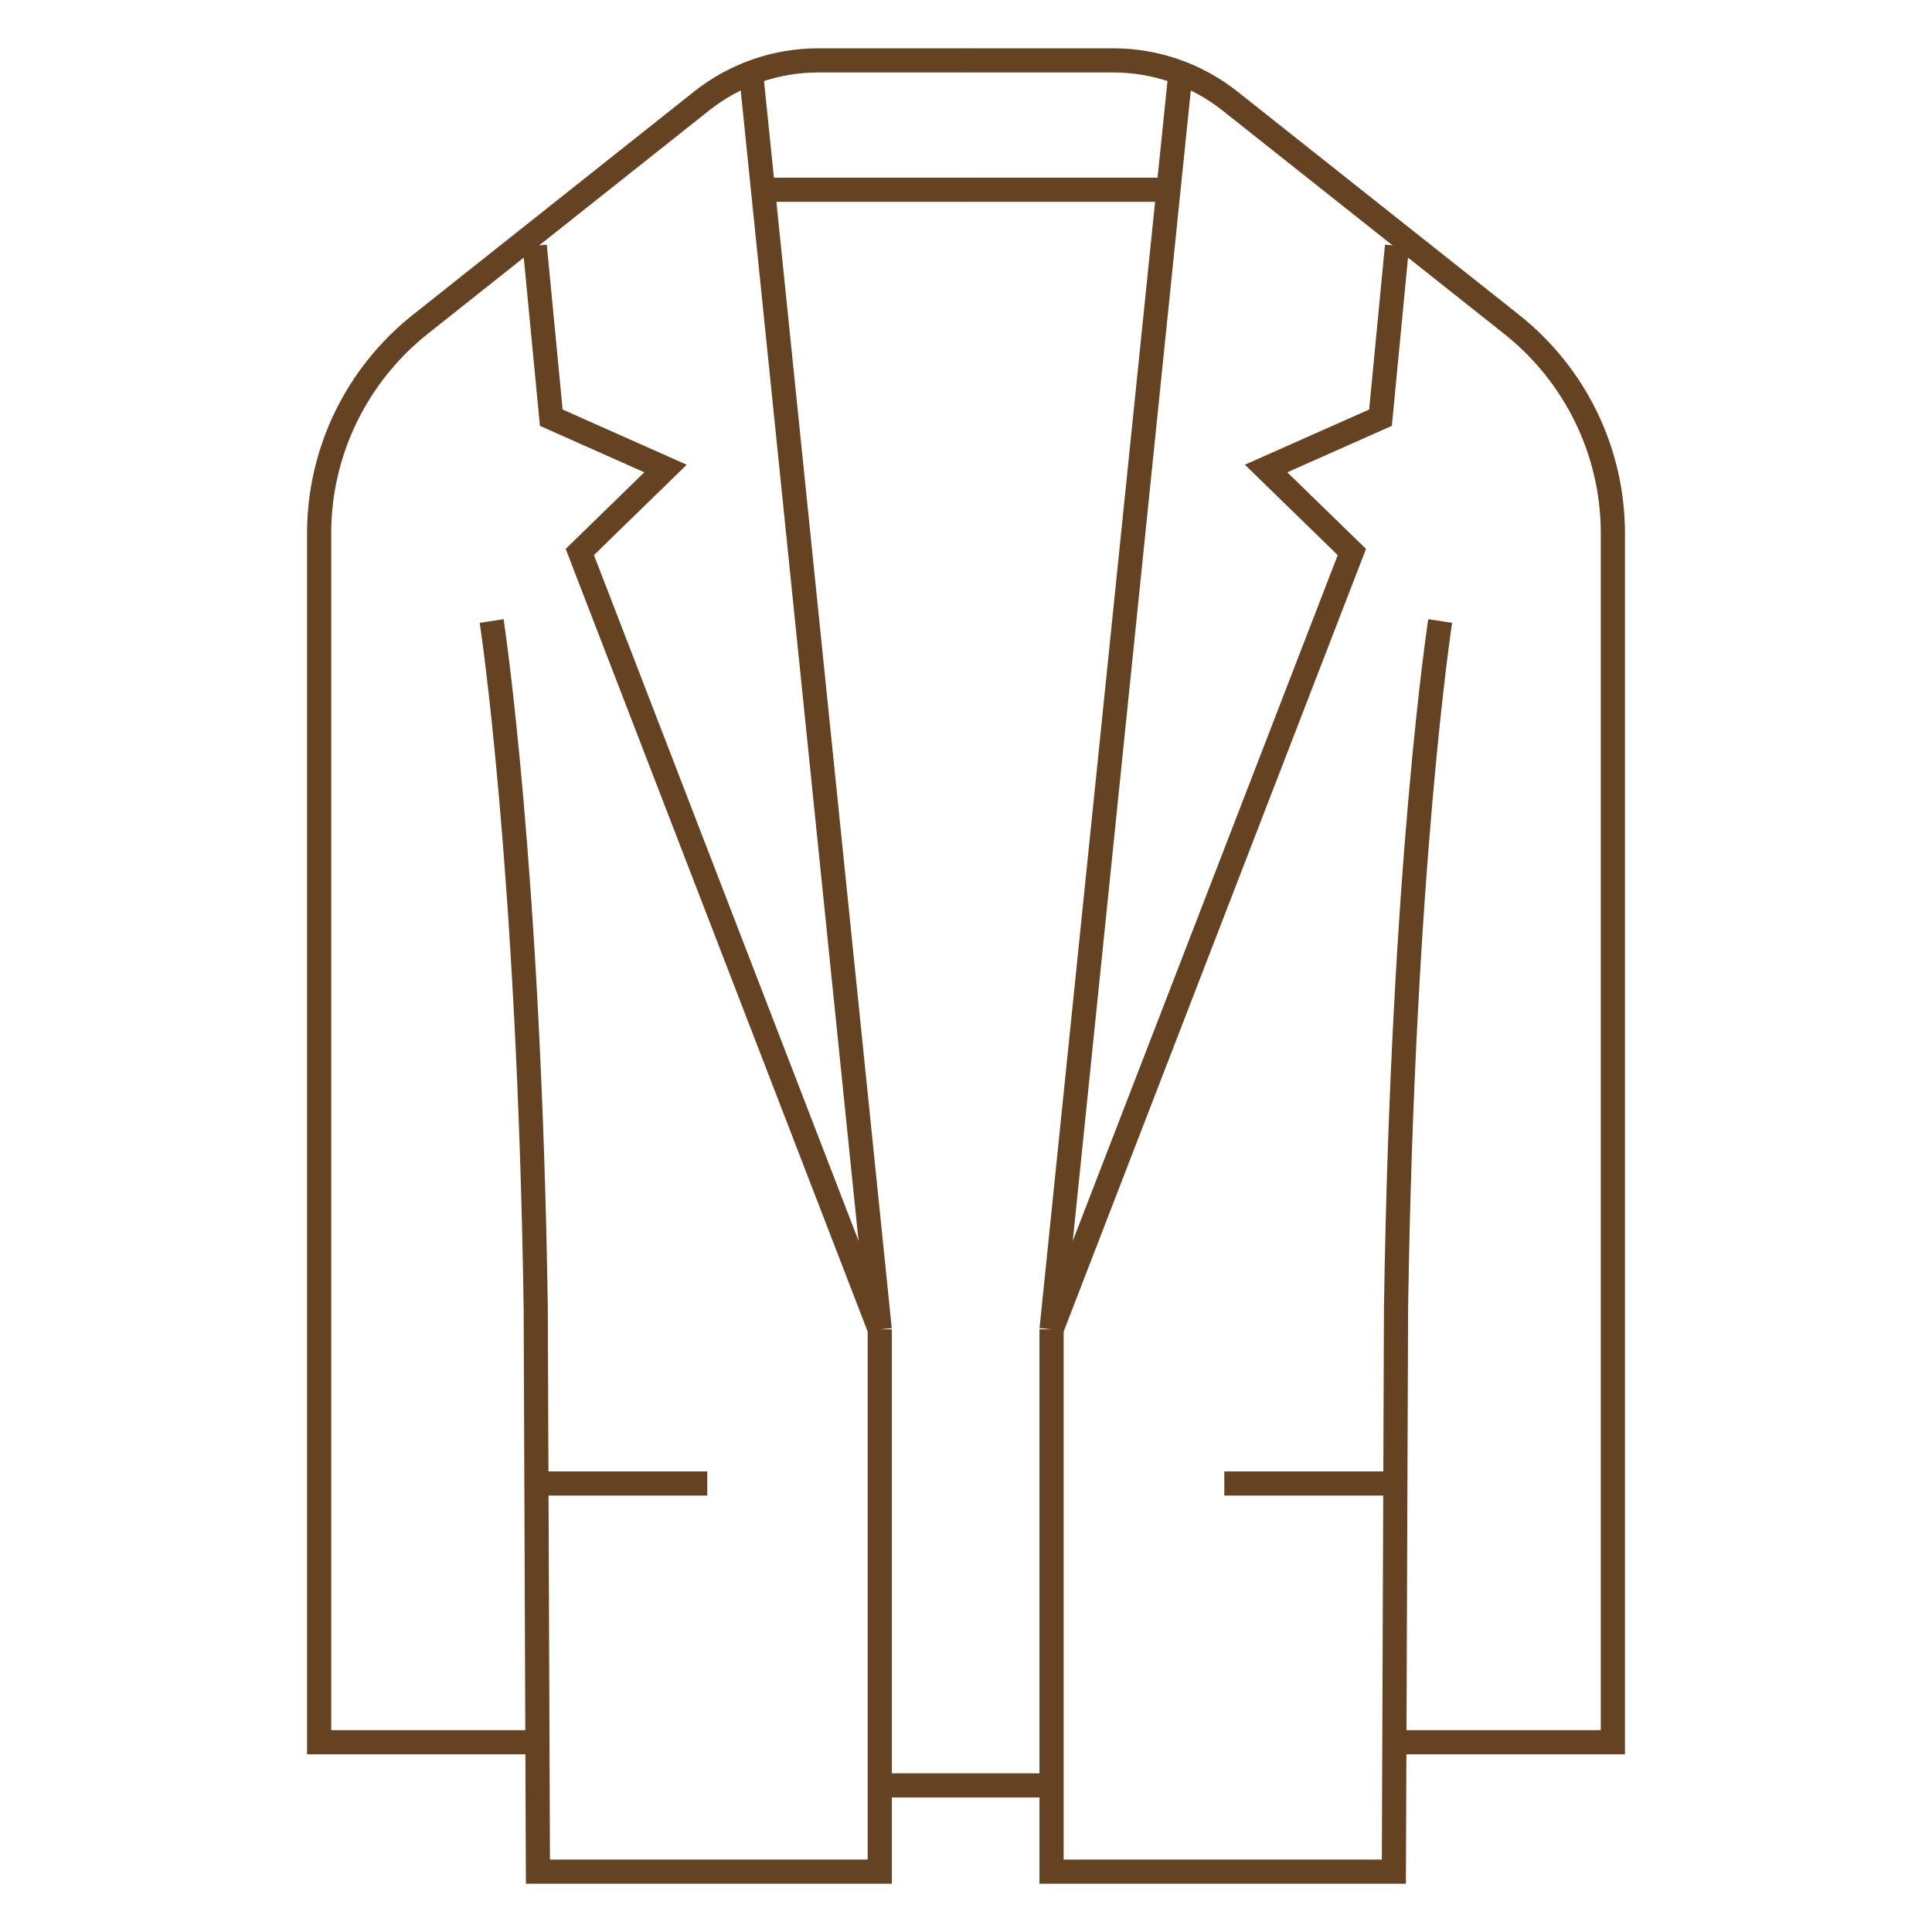
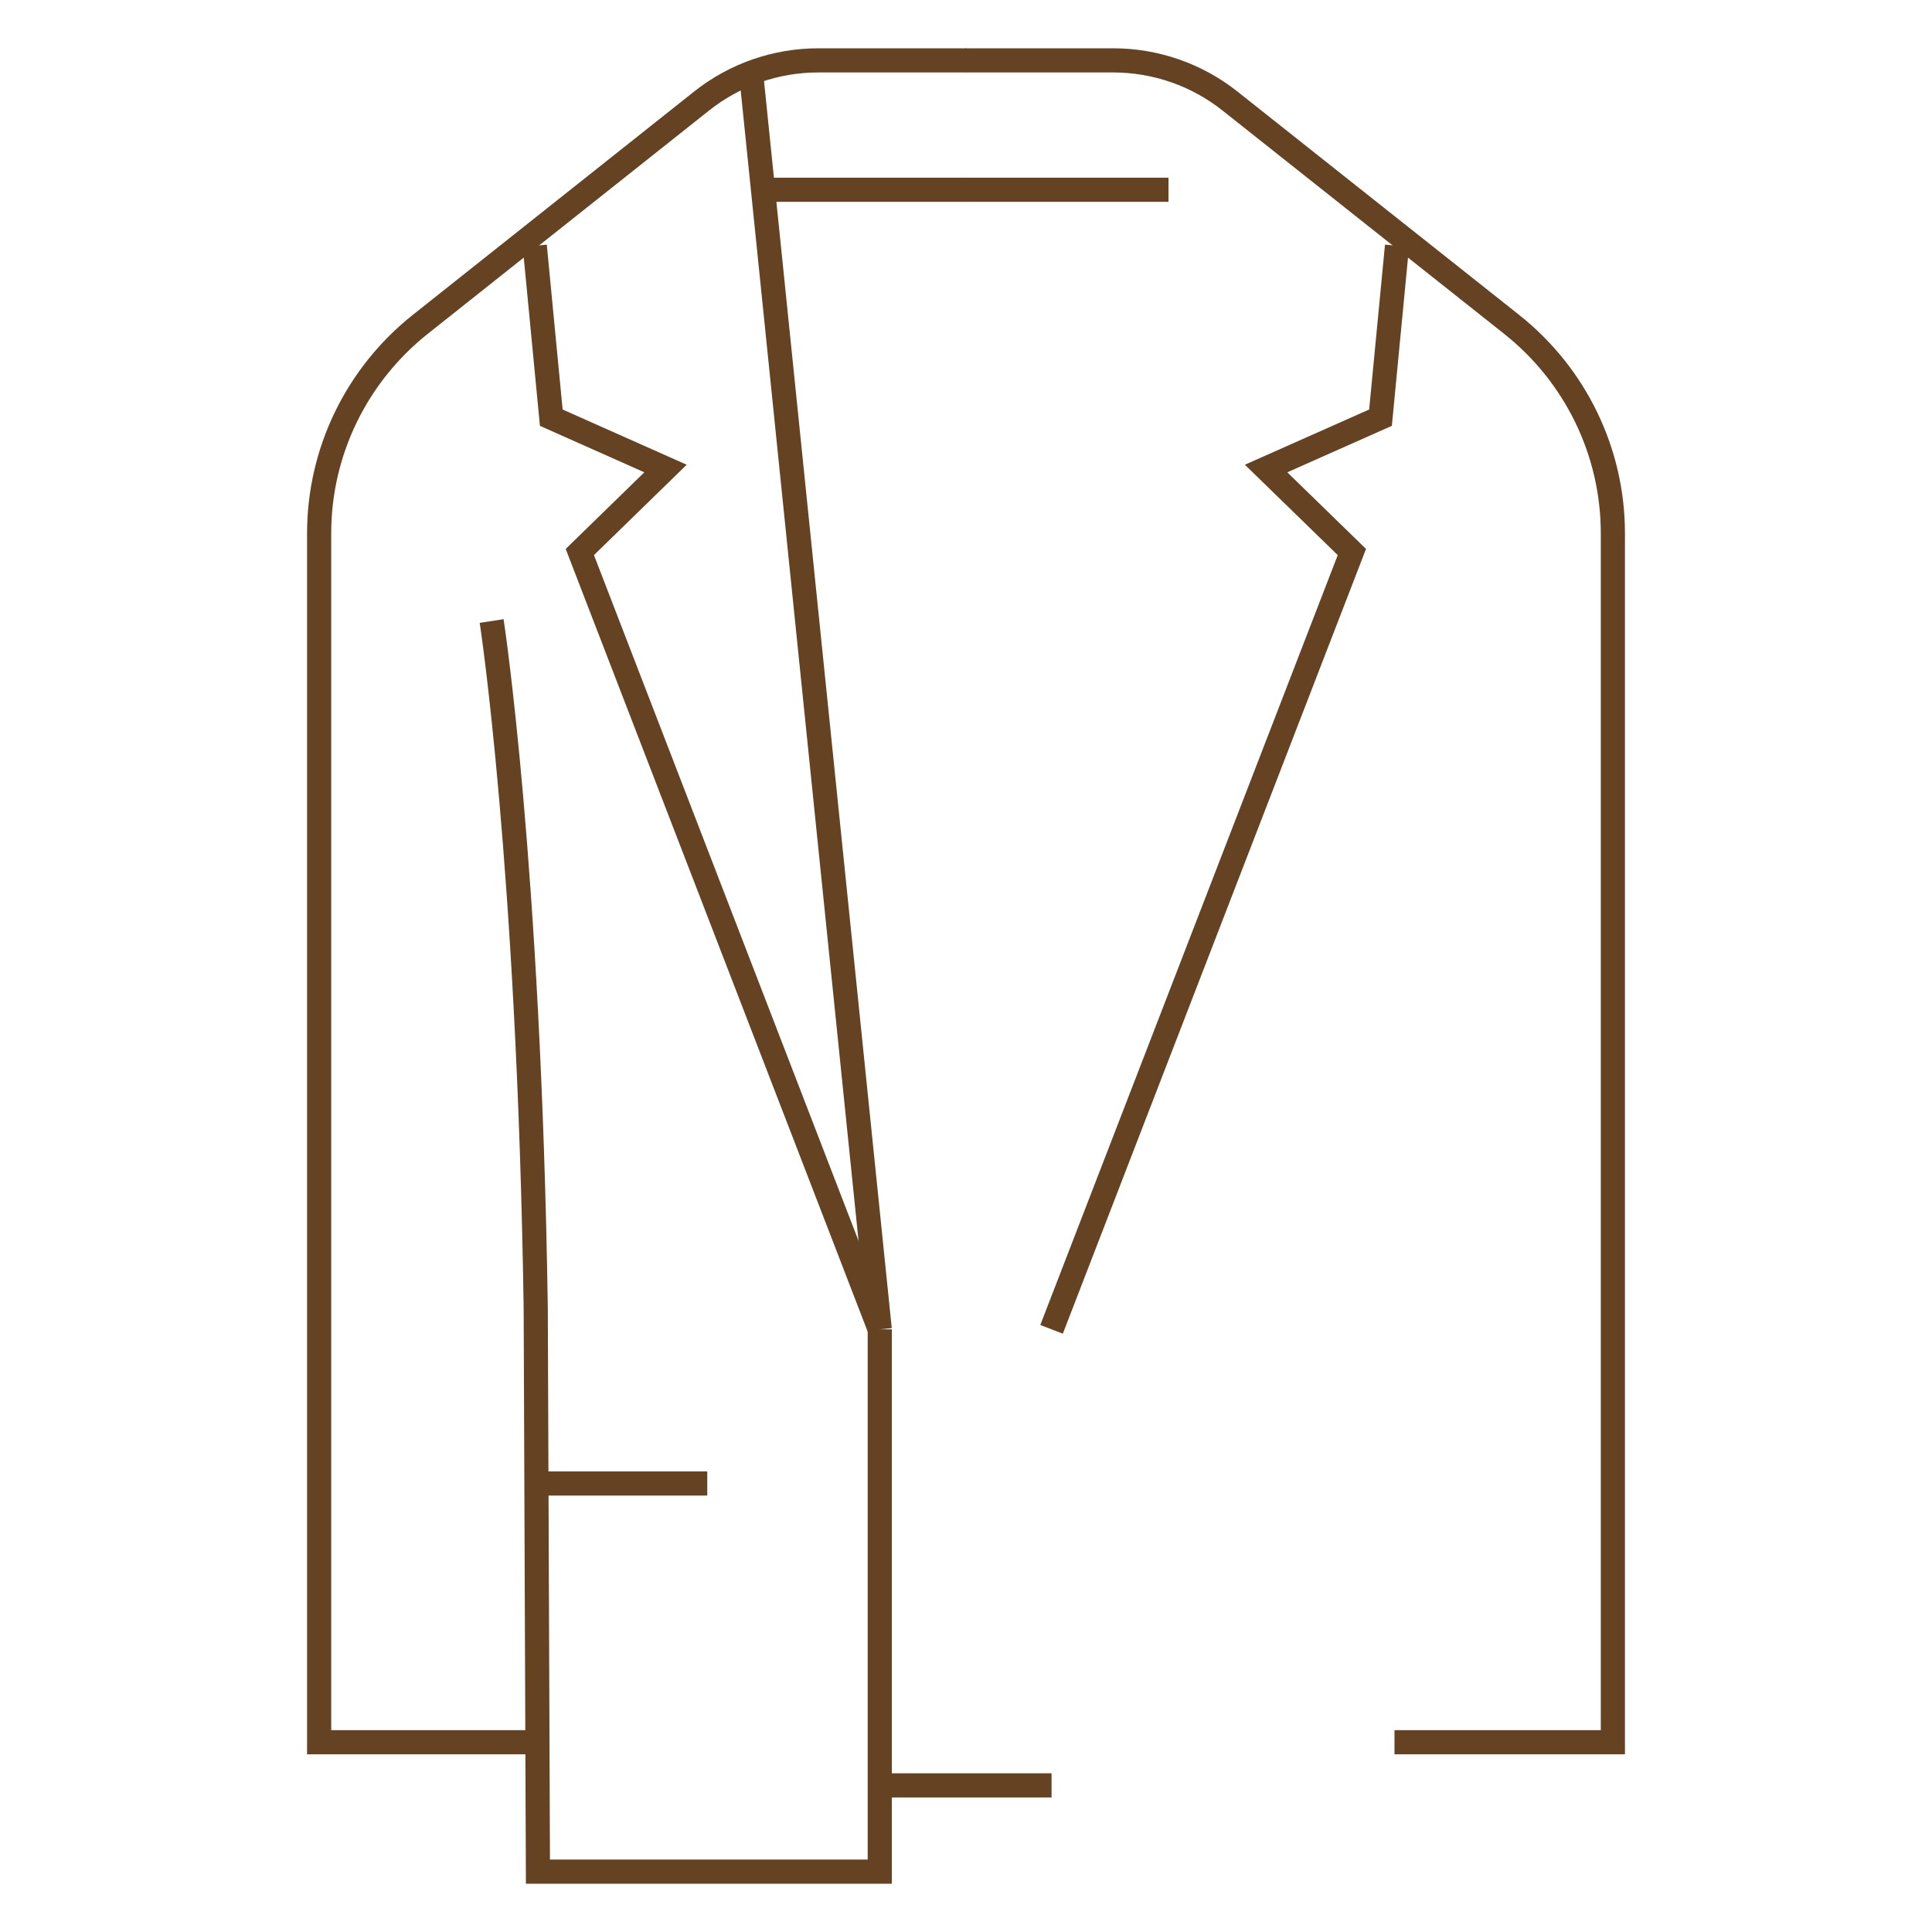
<svg xmlns="http://www.w3.org/2000/svg" version="1.1" id="Calque_1" x="0px" y="0px" width="160px" height="160px" viewBox="0 0 160 160" enable-background="new 0 0 160 160" xml:space="preserve">
  <g>
    <path fill="none" stroke="#644222" stroke-width="2" stroke-miterlimit="10" d="M80,5H67.766c-3.508,0-6.916,1.186-9.658,3.363   L34.811,26.857C29.513,31.063,26.43,37.43,26.43,44.16v100.125h18.066" />
    <polyline fill="none" stroke="#644222" stroke-width="2" stroke-miterlimit="10" points="72.857,110.09 48.019,45.715    55.115,38.801 45.654,34.59 44.287,20.355  " />
    <line fill="none" stroke="#644222" stroke-width="2" stroke-miterlimit="10" x1="62.275" y1="6.785" x2="72.857" y2="110.09" />
    <path fill="none" stroke="#644222" stroke-width="2" stroke-miterlimit="10" d="M40.716,51.43c0,0,3.093,20.063,3.651,56.863   L44.549,155h28.309v-44.91" />
    <line fill="none" stroke="#644222" stroke-width="2" stroke-miterlimit="10" x1="44.287" y1="122.857" x2="58.572" y2="122.857" />
    <line fill="none" stroke="#644222" stroke-width="2" stroke-miterlimit="10" x1="63.189" y1="15.715" x2="80" y2="15.715" />
    <path fill="none" stroke="#644222" stroke-width="2" stroke-miterlimit="10" d="M79.938,5h12.25c3.512,0,6.922,1.186,9.668,3.363   l23.324,18.494c5.305,4.205,8.391,10.572,8.391,17.303v100.125h-18.086" />
    <polyline fill="none" stroke="#644222" stroke-width="2" stroke-miterlimit="10" points="87.086,110.09 111.957,45.715    104.852,38.801 114.328,34.59 115.695,20.355  " />
-     <line fill="none" stroke="#644222" stroke-width="2" stroke-miterlimit="10" x1="97.684" y1="6.785" x2="87.086" y2="110.09" />
-     <path fill="none" stroke="#644222" stroke-width="2" stroke-miterlimit="10" d="M119.27,51.43c0,0-3.098,20.063-3.656,56.863   L115.434,155H87.086v-44.91" />
-     <line fill="none" stroke="#644222" stroke-width="2" stroke-miterlimit="10" x1="115.695" y1="122.857" x2="101.391" y2="122.857" />
    <line fill="none" stroke="#644222" stroke-width="2" stroke-miterlimit="10" x1="96.77" y1="15.715" x2="79.938" y2="15.715" />
    <line fill="none" stroke="#644222" stroke-width="2" stroke-miterlimit="10" x1="72.857" y1="147.857" x2="87.086" y2="147.857" />
  </g>
</svg>